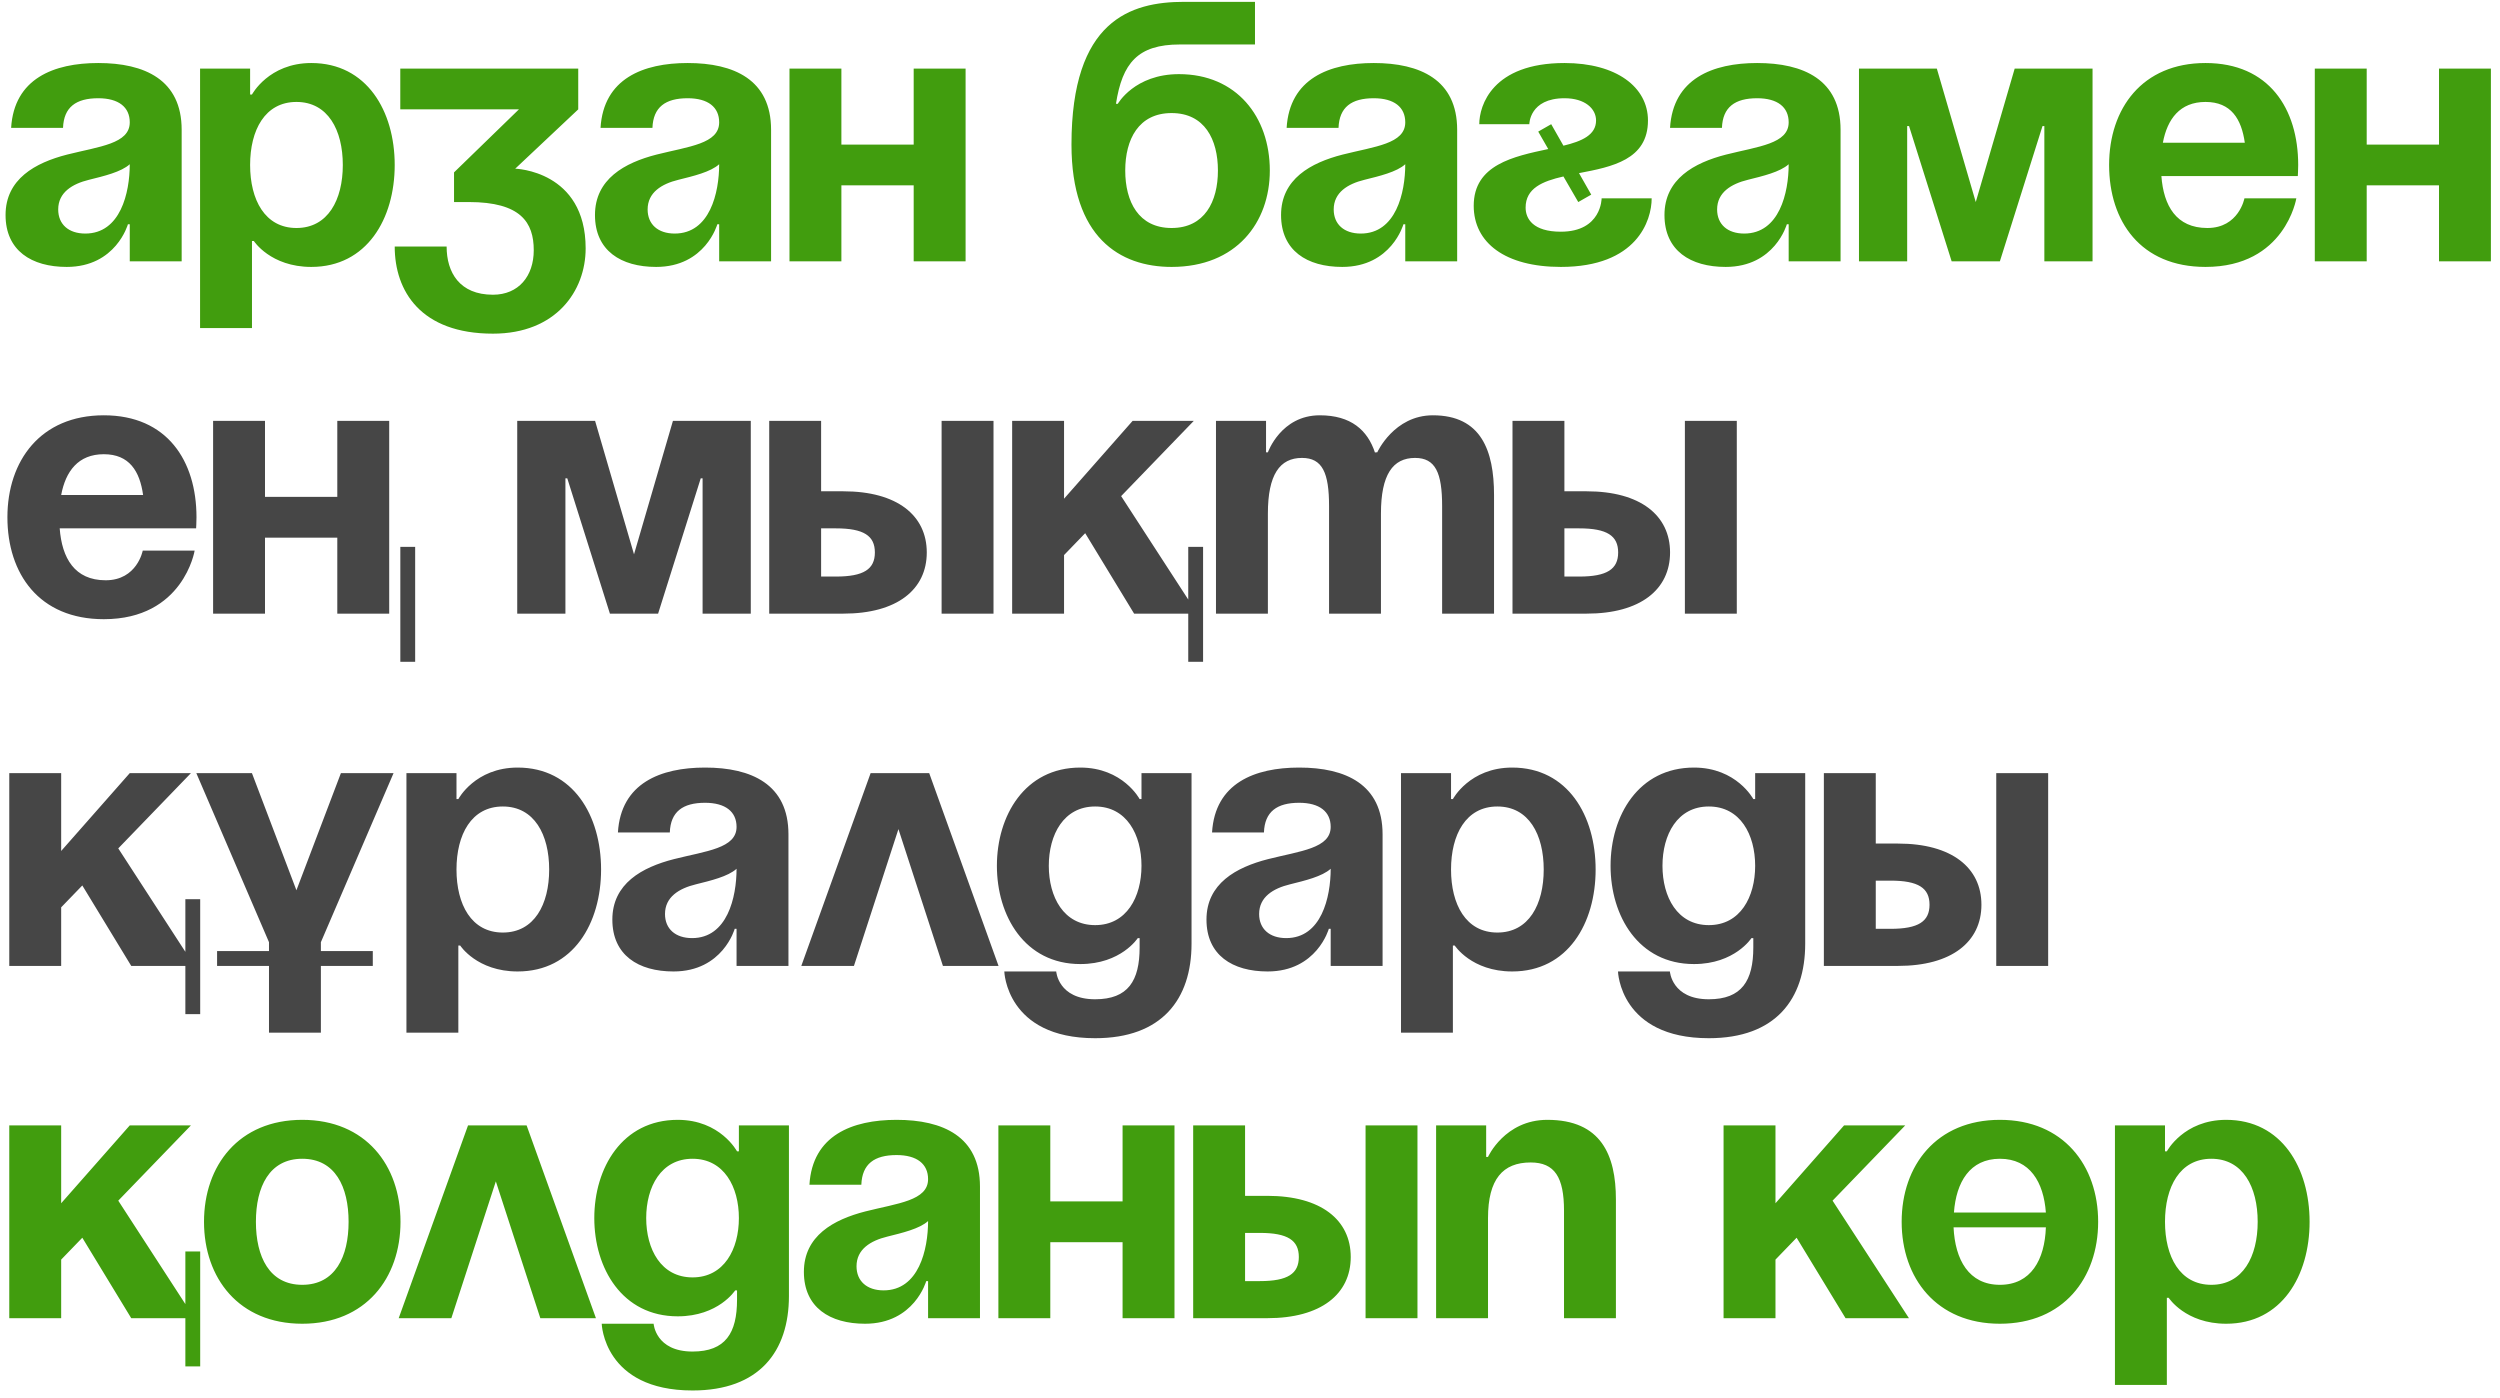
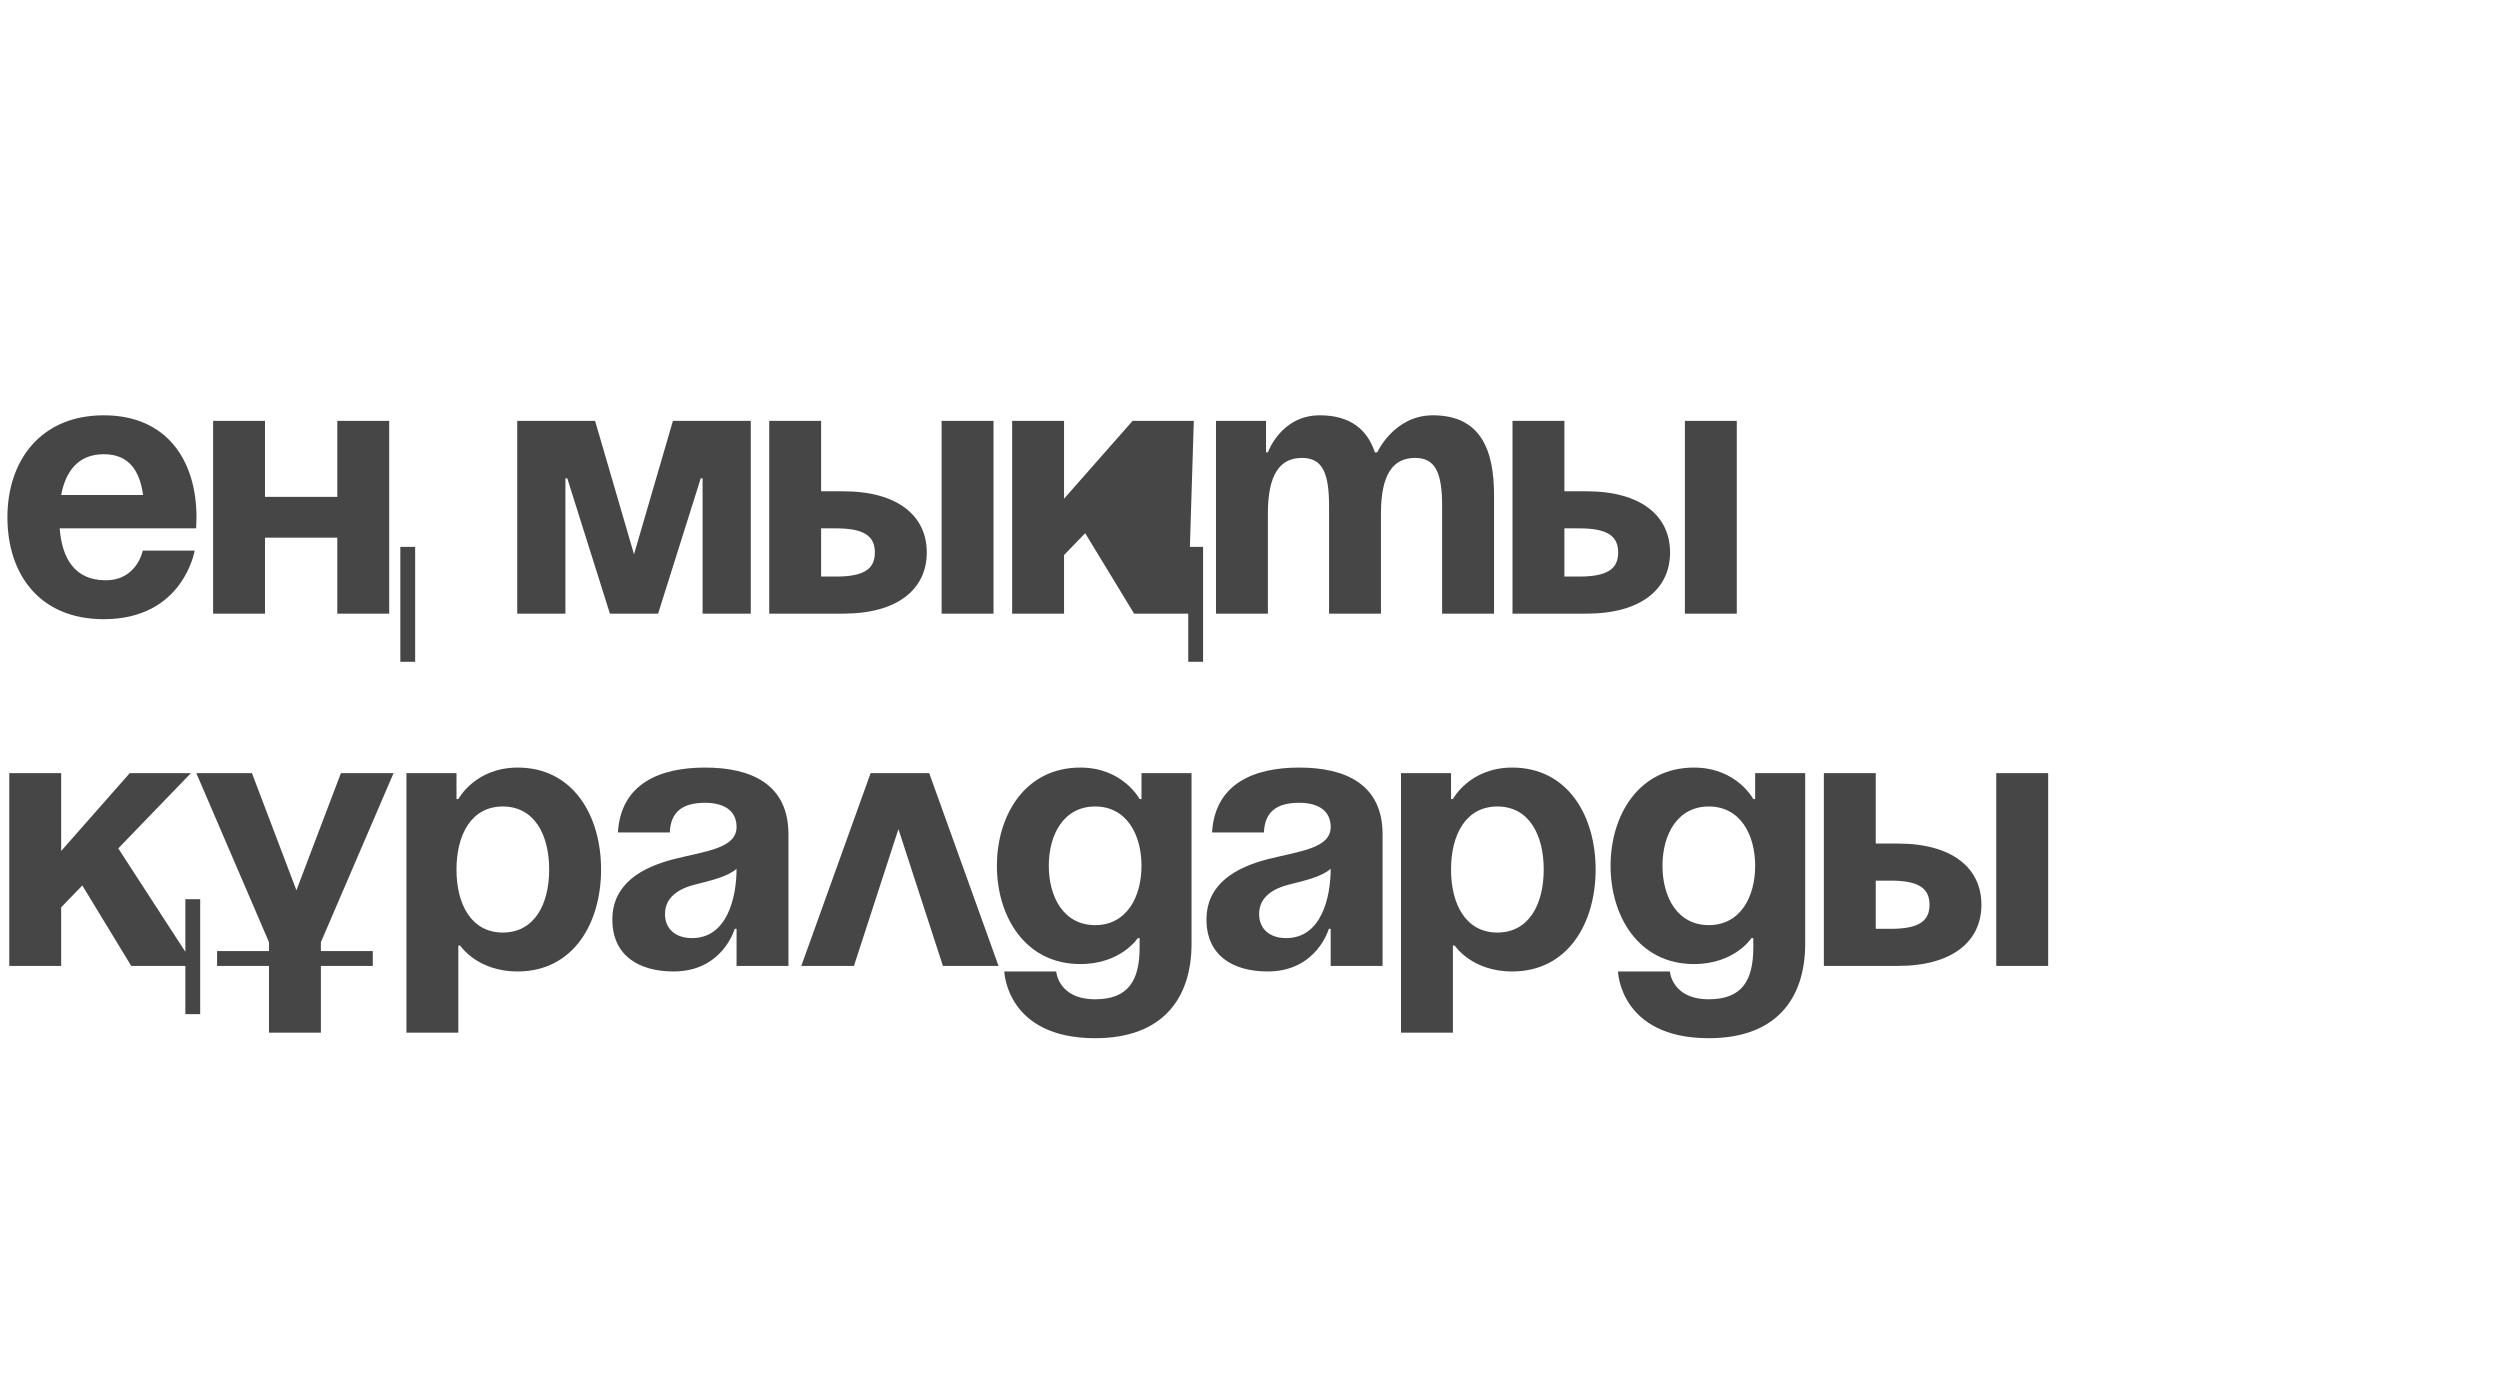
<svg xmlns="http://www.w3.org/2000/svg" width="220" height="123" viewBox="0 0 220 123" fill="none">
-   <path d="M5.546 11.255H0.979C1.24 6.916 4.731 5.546 8.646 5.546C12.724 5.546 15.986 7.014 15.986 11.418V23H11.419V19.738H11.256C11.256 19.738 10.212 23.489 5.872 23.489C2.773 23.489 0.489 22.054 0.489 18.922C0.489 15.757 3.099 14.322 5.905 13.604C8.743 12.886 11.419 12.658 11.419 10.766C11.419 9.428 10.44 8.645 8.646 8.645C6.688 8.645 5.612 9.428 5.546 11.255ZM11.419 14.452C10.668 15.137 9.135 15.496 7.83 15.822C6.362 16.181 5.122 16.932 5.122 18.433C5.122 19.738 6.036 20.553 7.504 20.553C10.603 20.553 11.419 16.964 11.419 14.452ZM17.606 28.872V6.035H22.01V8.319H22.174C22.174 8.319 23.642 5.546 27.393 5.546C32.287 5.546 34.734 9.787 34.734 14.518C34.734 19.248 32.287 23.489 27.393 23.489C23.805 23.489 22.337 21.206 22.337 21.206H22.174V28.872H17.606ZM22.01 14.518C22.01 17.584 23.315 20.064 26.088 20.064C28.862 20.064 30.167 17.584 30.167 14.518C30.167 11.451 28.862 8.971 26.088 8.971C23.315 8.971 22.01 11.451 22.01 14.518ZM35.225 9.624V6.035H50.885V9.624L45.339 14.844C45.339 14.844 51.537 15.007 51.537 21.858C51.537 25.61 48.927 29.362 43.381 29.362C37.019 29.362 34.735 25.61 34.735 21.695H39.303C39.303 23.979 40.445 25.936 43.381 25.936C45.632 25.936 46.97 24.305 46.97 22.021C46.97 19.574 45.828 17.78 41.26 17.78H39.955V15.17L45.665 9.624H35.225ZM57.415 11.255H52.847C53.108 6.916 56.599 5.546 60.514 5.546C64.592 5.546 67.855 7.014 67.855 11.418V23H63.287V19.738H63.124C63.124 19.738 62.08 23.489 57.741 23.489C54.642 23.489 52.358 22.054 52.358 18.922C52.358 15.757 54.968 14.322 57.774 13.604C60.612 12.886 63.287 12.658 63.287 10.766C63.287 9.428 62.309 8.645 60.514 8.645C58.557 8.645 57.48 9.428 57.415 11.255ZM63.287 14.452C62.537 15.137 61.004 15.496 59.699 15.822C58.23 16.181 56.991 16.932 56.991 18.433C56.991 19.738 57.904 20.553 59.372 20.553C62.472 20.553 63.287 16.964 63.287 14.452ZM80.404 23V16.312H74.042V23H69.475V6.035H74.042V12.723H80.404V6.035H84.972V23H80.404ZM99.021 15.007C99.021 17.747 100.195 20.064 103.099 20.064C106.002 20.064 107.177 17.747 107.177 15.007C107.177 12.266 106.002 9.95 103.099 9.95C100.195 9.95 99.021 12.266 99.021 15.007ZM103.099 23.489C98.531 23.489 94.29 20.879 94.29 12.723C94.29 1.794 99.477 0.162 104.208 0.162H110.439V3.914H103.817C100.13 3.914 98.76 5.546 98.205 9.134H98.368C98.368 9.134 99.836 6.524 103.751 6.524C108.808 6.524 111.744 10.276 111.744 15.007C111.744 19.574 108.808 23.489 103.099 23.489ZM117.79 11.255H113.223C113.484 6.916 116.975 5.546 120.89 5.546C124.968 5.546 128.23 7.014 128.23 11.418V23H123.663V19.738H123.5C123.5 19.738 122.456 23.489 118.117 23.489C115.017 23.489 112.733 22.054 112.733 18.922C112.733 15.757 115.343 14.322 118.149 13.604C120.988 12.886 123.663 12.658 123.663 10.766C123.663 9.428 122.684 8.645 120.89 8.645C118.932 8.645 117.856 9.428 117.79 11.255ZM123.663 14.452C122.912 15.137 121.379 15.496 120.074 15.822C118.606 16.181 117.366 16.932 117.366 18.433C117.366 19.738 118.28 20.553 119.748 20.553C122.847 20.553 123.663 16.964 123.663 14.452ZM135.364 11.581L136.506 10.929L137.582 12.821C139.213 12.43 140.453 11.875 140.453 10.602C140.453 9.559 139.474 8.645 137.68 8.645C134.581 8.645 134.581 10.929 134.581 10.929H130.176C130.176 9.297 131.318 5.546 137.68 5.546C142.248 5.546 145.021 7.666 145.021 10.602C145.021 14.061 141.856 14.681 138.952 15.235L140.029 17.128L138.887 17.78L137.582 15.529C135.723 15.953 134.254 16.573 134.254 18.269C134.254 19.248 134.907 20.39 137.354 20.39C140.943 20.39 140.943 17.454 140.943 17.454H145.347C145.347 19.411 144.042 23.489 137.354 23.489C132.46 23.489 129.687 21.369 129.687 18.106C129.687 14.485 133.21 13.767 136.245 13.115L135.364 11.581ZM151.53 11.255H146.963C147.224 6.916 150.715 5.546 154.63 5.546C158.708 5.546 161.97 7.014 161.97 11.418V23H157.403V19.738H157.24C157.24 19.738 156.196 23.489 151.857 23.489C148.757 23.489 146.474 22.054 146.474 18.922C146.474 15.757 149.084 14.322 151.889 13.604C154.728 12.886 157.403 12.658 157.403 10.766C157.403 9.428 156.424 8.645 154.63 8.645C152.672 8.645 151.596 9.428 151.53 11.255ZM157.403 14.452C156.653 15.137 155.119 15.496 153.814 15.822C152.346 16.181 151.106 16.932 151.106 18.433C151.106 19.738 152.02 20.553 153.488 20.553C156.587 20.553 157.403 16.964 157.403 14.452ZM184.144 6.035V23H179.903V11.092H179.74L175.988 23H171.746L167.995 11.092H167.831V23H163.59V6.035H170.441L173.867 17.78L177.293 6.035H184.144ZM185.602 14.518C185.602 9.559 188.505 5.546 194.084 5.546C199.663 5.546 202.241 9.559 202.241 14.518C202.241 14.909 202.208 15.496 202.208 15.496H190.202C190.398 18.106 191.507 20.064 194.247 20.064C197.021 20.064 197.51 17.454 197.51 17.454H202.077C202.077 17.454 201.099 23.489 194.084 23.489C188.375 23.489 185.602 19.477 185.602 14.518ZM194.084 8.971C191.833 8.971 190.724 10.472 190.332 12.56H197.543C197.249 10.472 196.335 8.971 194.084 8.971ZM214.632 23V16.312H208.27V23H203.702V6.035H208.27V12.723H214.632V6.035H219.199V23H214.632ZM17.617 110.127V120.241H16.312V116H11.549L7.243 108.92L5.383 110.845V116H0.816V99.035H5.383V105.886L11.419 99.035H16.802L10.407 105.658L16.312 114.76V110.127H17.617ZM22.52 107.517C22.52 110.584 23.695 113.064 26.598 113.064C29.502 113.064 30.676 110.584 30.676 107.517C30.676 104.451 29.502 101.971 26.598 101.971C23.695 101.971 22.52 104.451 22.52 107.517ZM17.953 107.517C17.953 102.558 21.019 98.546 26.598 98.546C32.177 98.546 35.244 102.558 35.244 107.517C35.244 112.476 32.177 116.489 26.598 116.489C21.019 116.489 17.953 112.476 17.953 107.517ZM35.086 116L41.187 99.035H46.342L52.442 116H47.549L43.634 103.961L39.719 116H35.086ZM69.426 99.035V114.042C69.426 118.936 66.816 122.362 60.944 122.362C53.114 122.362 52.951 116.489 52.951 116.489H57.518C57.518 116.489 57.681 118.936 60.944 118.936C63.847 118.936 64.859 117.305 64.859 114.369V113.553H64.696C64.696 113.553 63.227 115.837 59.639 115.837C54.745 115.837 52.298 111.596 52.298 107.191C52.298 102.787 54.745 98.546 59.639 98.546C63.391 98.546 64.859 101.319 64.859 101.319H65.022V99.035H69.426ZM65.022 107.191C65.022 104.451 63.717 101.971 60.944 101.971C58.171 101.971 56.866 104.451 56.866 107.191C56.866 109.932 58.171 112.411 60.944 112.411C63.717 112.411 65.022 109.932 65.022 107.191ZM75.798 104.255H71.231C71.492 99.916 74.983 98.546 78.898 98.546C82.976 98.546 86.238 100.014 86.238 104.418V116H81.671V112.737H81.508C81.508 112.737 80.464 116.489 76.125 116.489C73.025 116.489 70.742 115.054 70.742 111.922C70.742 108.757 73.352 107.322 76.157 106.604C78.996 105.886 81.671 105.658 81.671 103.766C81.671 102.428 80.692 101.645 78.898 101.645C76.94 101.645 75.864 102.428 75.798 104.255ZM81.671 107.452C80.921 108.137 79.387 108.496 78.082 108.822C76.614 109.181 75.374 109.932 75.374 111.432C75.374 112.737 76.288 113.553 77.756 113.553C80.855 113.553 81.671 109.964 81.671 107.452ZM98.787 116V109.312H92.426V116H87.858V99.035H92.426V105.723H98.787V99.035H103.355V116H98.787ZM104.999 116V99.035H109.566V105.234H111.524C116.255 105.234 118.865 107.354 118.865 110.617C118.865 113.879 116.255 116 111.524 116H104.999ZM110.871 108.496H109.566V112.737H110.871C113.318 112.737 114.297 112.085 114.297 110.617C114.297 109.149 113.318 108.496 110.871 108.496ZM124.737 99.035V116H120.17V99.035H124.737ZM126.377 116V99.035H130.782V101.808H130.945C130.945 101.808 132.413 98.546 136.165 98.546C140.895 98.546 142.2 101.645 142.2 105.56V116H137.633V106.539C137.633 103.602 136.817 102.297 134.697 102.297C132.25 102.297 130.945 103.766 130.945 107.191V116H126.377ZM151.674 116V99.035H156.242V105.886L162.278 99.035H167.661L161.266 105.658L167.987 116H162.408L158.102 108.92L156.242 110.845V116H151.674ZM167.346 107.517C167.346 102.558 170.413 98.546 175.991 98.546C181.57 98.546 184.637 102.558 184.637 107.517C184.637 112.476 181.57 116.489 175.991 116.489C170.413 116.489 167.346 112.476 167.346 107.517ZM175.991 113.064C178.732 113.064 179.939 110.845 180.037 108.007H171.913C172.044 110.845 173.251 113.064 175.991 113.064ZM175.991 101.971C173.349 101.971 172.142 104.027 171.946 106.702H180.037C179.841 104.027 178.634 101.971 175.991 101.971ZM186.115 121.873V99.035H190.52V101.319H190.683C190.683 101.319 192.151 98.546 195.903 98.546C200.797 98.546 203.244 102.787 203.244 107.517C203.244 112.248 200.797 116.489 195.903 116.489C192.314 116.489 190.846 114.206 190.846 114.206H190.683V121.873H186.115ZM190.52 107.517C190.52 110.584 191.825 113.064 194.598 113.064C197.371 113.064 198.676 110.584 198.676 107.517C198.676 104.451 197.371 101.971 194.598 101.971C191.825 101.971 190.52 104.451 190.52 107.517Z" fill="#419D0E" />
-   <path d="M0.652 45.517C0.652 40.559 3.556 36.546 9.135 36.546C14.714 36.546 17.291 40.559 17.291 45.517C17.291 45.909 17.259 46.496 17.259 46.496H5.253C5.448 49.106 6.558 51.064 9.298 51.064C12.071 51.064 12.561 48.454 12.561 48.454H17.128C17.128 48.454 16.149 54.489 9.135 54.489C3.426 54.489 0.652 50.477 0.652 45.517ZM9.135 39.971C6.884 39.971 5.775 41.472 5.383 43.56H12.593C12.3 41.472 11.386 39.971 9.135 39.971ZM29.682 54V47.312H23.32V54H18.753V37.035H23.32V43.723H29.682V37.035H34.25V54H29.682ZM36.534 48.127V58.241H35.229V48.127H36.534ZM66.069 37.035V54H61.828V42.092H61.665L57.913 54H53.672L49.92 42.092H49.757V54H45.516V37.035H52.367L55.793 48.78L59.218 37.035H66.069ZM67.691 54V37.035H72.258V43.234H74.216C78.946 43.234 81.556 45.354 81.556 48.617C81.556 51.879 78.946 54 74.216 54H67.691ZM73.563 46.496H72.258V50.737H73.563C76.01 50.737 76.989 50.085 76.989 48.617C76.989 47.149 76.01 46.496 73.563 46.496ZM87.429 37.035V54H82.861V37.035H87.429ZM105.871 48.127V58.241H104.566V54H99.802L95.496 46.92L93.636 48.845V54H89.069V37.035H93.636V43.886L99.672 37.035H105.055L98.66 43.658L104.566 52.76V48.127H105.871ZM116.957 54V44.539C116.957 41.602 116.37 40.297 114.575 40.297C112.618 40.297 111.574 41.766 111.574 45.191V54H107.006V37.035H111.411V39.808H111.574C111.574 39.808 112.716 36.546 116.141 36.546C118.882 36.546 120.35 37.851 121.002 39.841L121.035 39.808H121.198C121.198 39.808 122.666 36.546 126.092 36.546C130.333 36.546 131.475 39.645 131.475 43.56V54H126.907V44.539C126.907 41.602 126.32 40.297 124.526 40.297C122.568 40.297 121.524 41.766 121.524 45.191V54H116.957ZM133.1 54V37.035H137.667V43.234H139.625C144.355 43.234 146.965 45.354 146.965 48.617C146.965 51.879 144.355 54 139.625 54H133.1ZM138.972 46.496H137.667V50.737H138.972C141.419 50.737 142.398 50.085 142.398 48.617C142.398 47.149 141.419 46.496 138.972 46.496ZM152.838 37.035V54H148.27V37.035H152.838ZM17.617 79.127V89.241H16.312V85H11.549L7.243 77.92L5.383 79.845V85H0.816V68.035H5.383V74.886L11.419 68.035H16.802L10.407 74.658L16.312 83.76V79.127H17.617ZM19.103 85V83.695H23.671V82.912L17.276 68.035H22.17L26.085 78.344L30 68.035H34.633L28.238 82.912V83.695H32.806V85H28.238V90.873H23.671V85H19.103ZM35.766 90.873V68.035H40.171V70.319H40.334C40.334 70.319 41.802 67.546 45.554 67.546C50.448 67.546 52.895 71.787 52.895 76.517C52.895 81.248 50.448 85.489 45.554 85.489C41.965 85.489 40.497 83.206 40.497 83.206H40.334V90.873H35.766ZM40.171 76.517C40.171 79.584 41.476 82.064 44.249 82.064C47.022 82.064 48.327 79.584 48.327 76.517C48.327 73.451 47.022 70.971 44.249 70.971C41.476 70.971 40.171 73.451 40.171 76.517ZM58.944 73.255H54.377C54.638 68.916 58.129 67.546 62.044 67.546C66.122 67.546 69.384 69.014 69.384 73.418V85H64.817V81.737H64.654C64.654 81.737 63.61 85.489 59.27 85.489C56.171 85.489 53.887 84.054 53.887 80.922C53.887 77.757 56.497 76.322 59.303 75.604C62.141 74.886 64.817 74.658 64.817 72.766C64.817 71.428 63.838 70.645 62.044 70.645C60.086 70.645 59.009 71.428 58.944 73.255ZM64.817 76.452C64.066 77.137 62.533 77.496 61.228 77.823C59.76 78.181 58.52 78.932 58.52 80.433C58.52 81.737 59.434 82.553 60.902 82.553C64.001 82.553 64.817 78.964 64.817 76.452ZM70.515 85L76.615 68.035H81.77L87.871 85H82.977L79.062 72.961L75.147 85H70.515ZM104.855 68.035V83.043C104.855 87.936 102.245 91.362 96.373 91.362C88.543 91.362 88.379 85.489 88.379 85.489H92.947C92.947 85.489 93.11 87.936 96.373 87.936C99.276 87.936 100.287 86.305 100.287 83.369V82.553H100.124C100.124 82.553 98.656 84.837 95.067 84.837C90.174 84.837 87.727 80.596 87.727 76.191C87.727 71.787 90.174 67.546 95.067 67.546C98.819 67.546 100.287 70.319 100.287 70.319H100.451V68.035H104.855ZM100.451 76.191C100.451 73.451 99.146 70.971 96.373 70.971C93.599 70.971 92.294 73.451 92.294 76.191C92.294 78.932 93.599 81.411 96.373 81.411C99.146 81.411 100.451 78.932 100.451 76.191ZM111.227 73.255H106.66C106.921 68.916 110.411 67.546 114.326 67.546C118.405 67.546 121.667 69.014 121.667 73.418V85H117.1V81.737H116.936C116.936 81.737 115.892 85.489 111.553 85.489C108.454 85.489 106.17 84.054 106.17 80.922C106.17 77.757 108.78 76.322 111.586 75.604C114.424 74.886 117.1 74.658 117.1 72.766C117.1 71.428 116.121 70.645 114.326 70.645C112.369 70.645 111.292 71.428 111.227 73.255ZM117.1 76.452C116.349 77.137 114.816 77.496 113.511 77.823C112.043 78.181 110.803 78.932 110.803 80.433C110.803 81.737 111.716 82.553 113.185 82.553C116.284 82.553 117.1 78.964 117.1 76.452ZM123.287 90.873V68.035H127.691V70.319H127.854C127.854 70.319 129.322 67.546 133.074 67.546C137.968 67.546 140.415 71.787 140.415 76.517C140.415 81.248 137.968 85.489 133.074 85.489C129.486 85.489 128.017 83.206 128.017 83.206H127.854V90.873H123.287ZM127.691 76.517C127.691 79.584 128.996 82.064 131.769 82.064C134.542 82.064 135.847 79.584 135.847 76.517C135.847 73.451 134.542 70.971 131.769 70.971C128.996 70.971 127.691 73.451 127.691 76.517ZM158.858 68.035V83.043C158.858 87.936 156.248 91.362 150.376 91.362C142.546 91.362 142.383 85.489 142.383 85.489H146.95C146.95 85.489 147.113 87.936 150.376 87.936C153.279 87.936 154.291 86.305 154.291 83.369V82.553H154.128C154.128 82.553 152.66 84.837 149.071 84.837C144.177 84.837 141.73 80.596 141.73 76.191C141.73 71.787 144.177 67.546 149.071 67.546C152.823 67.546 154.291 70.319 154.291 70.319H154.454V68.035H158.858ZM154.454 76.191C154.454 73.451 153.149 70.971 150.376 70.971C147.603 70.971 146.298 73.451 146.298 76.191C146.298 78.932 147.603 81.411 150.376 81.411C153.149 81.411 154.454 78.932 154.454 76.191ZM160.5 85V68.035H165.067V74.234H167.025C171.755 74.234 174.365 76.354 174.365 79.617C174.365 82.879 171.755 85 167.025 85H160.5ZM166.372 77.496H165.067V81.737H166.372C168.819 81.737 169.798 81.085 169.798 79.617C169.798 78.149 168.819 77.496 166.372 77.496ZM180.238 68.035V85H175.67V68.035H180.238Z" fill="#464646" />
+   <path d="M0.652 45.517C0.652 40.559 3.556 36.546 9.135 36.546C14.714 36.546 17.291 40.559 17.291 45.517C17.291 45.909 17.259 46.496 17.259 46.496H5.253C5.448 49.106 6.558 51.064 9.298 51.064C12.071 51.064 12.561 48.454 12.561 48.454H17.128C17.128 48.454 16.149 54.489 9.135 54.489C3.426 54.489 0.652 50.477 0.652 45.517ZM9.135 39.971C6.884 39.971 5.775 41.472 5.383 43.56H12.593C12.3 41.472 11.386 39.971 9.135 39.971ZM29.682 54V47.312H23.32V54H18.753V37.035H23.32V43.723H29.682V37.035H34.25V54H29.682ZM36.534 48.127V58.241H35.229V48.127H36.534ZM66.069 37.035V54H61.828V42.092H61.665L57.913 54H53.672L49.92 42.092H49.757V54H45.516V37.035H52.367L55.793 48.78L59.218 37.035H66.069ZM67.691 54V37.035H72.258V43.234H74.216C78.946 43.234 81.556 45.354 81.556 48.617C81.556 51.879 78.946 54 74.216 54H67.691ZM73.563 46.496H72.258V50.737H73.563C76.01 50.737 76.989 50.085 76.989 48.617C76.989 47.149 76.01 46.496 73.563 46.496ZM87.429 37.035V54H82.861V37.035H87.429ZM105.871 48.127V58.241H104.566V54H99.802L95.496 46.92L93.636 48.845V54H89.069V37.035H93.636V43.886L99.672 37.035H105.055L104.566 52.76V48.127H105.871ZM116.957 54V44.539C116.957 41.602 116.37 40.297 114.575 40.297C112.618 40.297 111.574 41.766 111.574 45.191V54H107.006V37.035H111.411V39.808H111.574C111.574 39.808 112.716 36.546 116.141 36.546C118.882 36.546 120.35 37.851 121.002 39.841L121.035 39.808H121.198C121.198 39.808 122.666 36.546 126.092 36.546C130.333 36.546 131.475 39.645 131.475 43.56V54H126.907V44.539C126.907 41.602 126.32 40.297 124.526 40.297C122.568 40.297 121.524 41.766 121.524 45.191V54H116.957ZM133.1 54V37.035H137.667V43.234H139.625C144.355 43.234 146.965 45.354 146.965 48.617C146.965 51.879 144.355 54 139.625 54H133.1ZM138.972 46.496H137.667V50.737H138.972C141.419 50.737 142.398 50.085 142.398 48.617C142.398 47.149 141.419 46.496 138.972 46.496ZM152.838 37.035V54H148.27V37.035H152.838ZM17.617 79.127V89.241H16.312V85H11.549L7.243 77.92L5.383 79.845V85H0.816V68.035H5.383V74.886L11.419 68.035H16.802L10.407 74.658L16.312 83.76V79.127H17.617ZM19.103 85V83.695H23.671V82.912L17.276 68.035H22.17L26.085 78.344L30 68.035H34.633L28.238 82.912V83.695H32.806V85H28.238V90.873H23.671V85H19.103ZM35.766 90.873V68.035H40.171V70.319H40.334C40.334 70.319 41.802 67.546 45.554 67.546C50.448 67.546 52.895 71.787 52.895 76.517C52.895 81.248 50.448 85.489 45.554 85.489C41.965 85.489 40.497 83.206 40.497 83.206H40.334V90.873H35.766ZM40.171 76.517C40.171 79.584 41.476 82.064 44.249 82.064C47.022 82.064 48.327 79.584 48.327 76.517C48.327 73.451 47.022 70.971 44.249 70.971C41.476 70.971 40.171 73.451 40.171 76.517ZM58.944 73.255H54.377C54.638 68.916 58.129 67.546 62.044 67.546C66.122 67.546 69.384 69.014 69.384 73.418V85H64.817V81.737H64.654C64.654 81.737 63.61 85.489 59.27 85.489C56.171 85.489 53.887 84.054 53.887 80.922C53.887 77.757 56.497 76.322 59.303 75.604C62.141 74.886 64.817 74.658 64.817 72.766C64.817 71.428 63.838 70.645 62.044 70.645C60.086 70.645 59.009 71.428 58.944 73.255ZM64.817 76.452C64.066 77.137 62.533 77.496 61.228 77.823C59.76 78.181 58.52 78.932 58.52 80.433C58.52 81.737 59.434 82.553 60.902 82.553C64.001 82.553 64.817 78.964 64.817 76.452ZM70.515 85L76.615 68.035H81.77L87.871 85H82.977L79.062 72.961L75.147 85H70.515ZM104.855 68.035V83.043C104.855 87.936 102.245 91.362 96.373 91.362C88.543 91.362 88.379 85.489 88.379 85.489H92.947C92.947 85.489 93.11 87.936 96.373 87.936C99.276 87.936 100.287 86.305 100.287 83.369V82.553H100.124C100.124 82.553 98.656 84.837 95.067 84.837C90.174 84.837 87.727 80.596 87.727 76.191C87.727 71.787 90.174 67.546 95.067 67.546C98.819 67.546 100.287 70.319 100.287 70.319H100.451V68.035H104.855ZM100.451 76.191C100.451 73.451 99.146 70.971 96.373 70.971C93.599 70.971 92.294 73.451 92.294 76.191C92.294 78.932 93.599 81.411 96.373 81.411C99.146 81.411 100.451 78.932 100.451 76.191ZM111.227 73.255H106.66C106.921 68.916 110.411 67.546 114.326 67.546C118.405 67.546 121.667 69.014 121.667 73.418V85H117.1V81.737H116.936C116.936 81.737 115.892 85.489 111.553 85.489C108.454 85.489 106.17 84.054 106.17 80.922C106.17 77.757 108.78 76.322 111.586 75.604C114.424 74.886 117.1 74.658 117.1 72.766C117.1 71.428 116.121 70.645 114.326 70.645C112.369 70.645 111.292 71.428 111.227 73.255ZM117.1 76.452C116.349 77.137 114.816 77.496 113.511 77.823C112.043 78.181 110.803 78.932 110.803 80.433C110.803 81.737 111.716 82.553 113.185 82.553C116.284 82.553 117.1 78.964 117.1 76.452ZM123.287 90.873V68.035H127.691V70.319H127.854C127.854 70.319 129.322 67.546 133.074 67.546C137.968 67.546 140.415 71.787 140.415 76.517C140.415 81.248 137.968 85.489 133.074 85.489C129.486 85.489 128.017 83.206 128.017 83.206H127.854V90.873H123.287ZM127.691 76.517C127.691 79.584 128.996 82.064 131.769 82.064C134.542 82.064 135.847 79.584 135.847 76.517C135.847 73.451 134.542 70.971 131.769 70.971C128.996 70.971 127.691 73.451 127.691 76.517ZM158.858 68.035V83.043C158.858 87.936 156.248 91.362 150.376 91.362C142.546 91.362 142.383 85.489 142.383 85.489H146.95C146.95 85.489 147.113 87.936 150.376 87.936C153.279 87.936 154.291 86.305 154.291 83.369V82.553H154.128C154.128 82.553 152.66 84.837 149.071 84.837C144.177 84.837 141.73 80.596 141.73 76.191C141.73 71.787 144.177 67.546 149.071 67.546C152.823 67.546 154.291 70.319 154.291 70.319H154.454V68.035H158.858ZM154.454 76.191C154.454 73.451 153.149 70.971 150.376 70.971C147.603 70.971 146.298 73.451 146.298 76.191C146.298 78.932 147.603 81.411 150.376 81.411C153.149 81.411 154.454 78.932 154.454 76.191ZM160.5 85V68.035H165.067V74.234H167.025C171.755 74.234 174.365 76.354 174.365 79.617C174.365 82.879 171.755 85 167.025 85H160.5ZM166.372 77.496H165.067V81.737H166.372C168.819 81.737 169.798 81.085 169.798 79.617C169.798 78.149 168.819 77.496 166.372 77.496ZM180.238 68.035V85H175.67V68.035H180.238Z" fill="#464646" />
</svg>